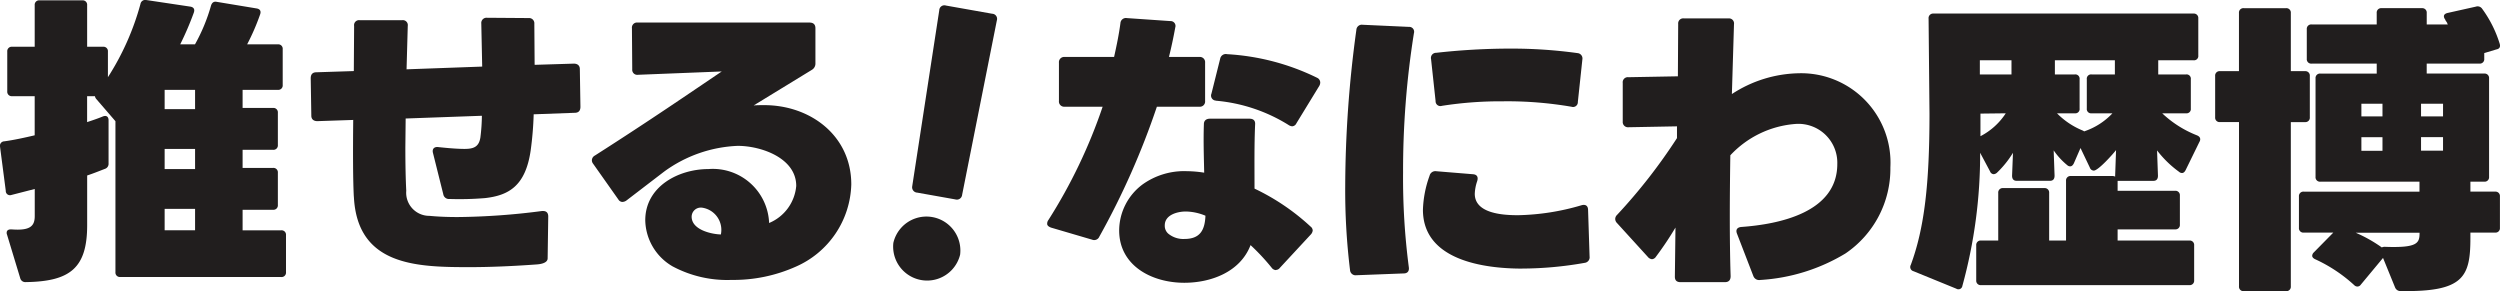
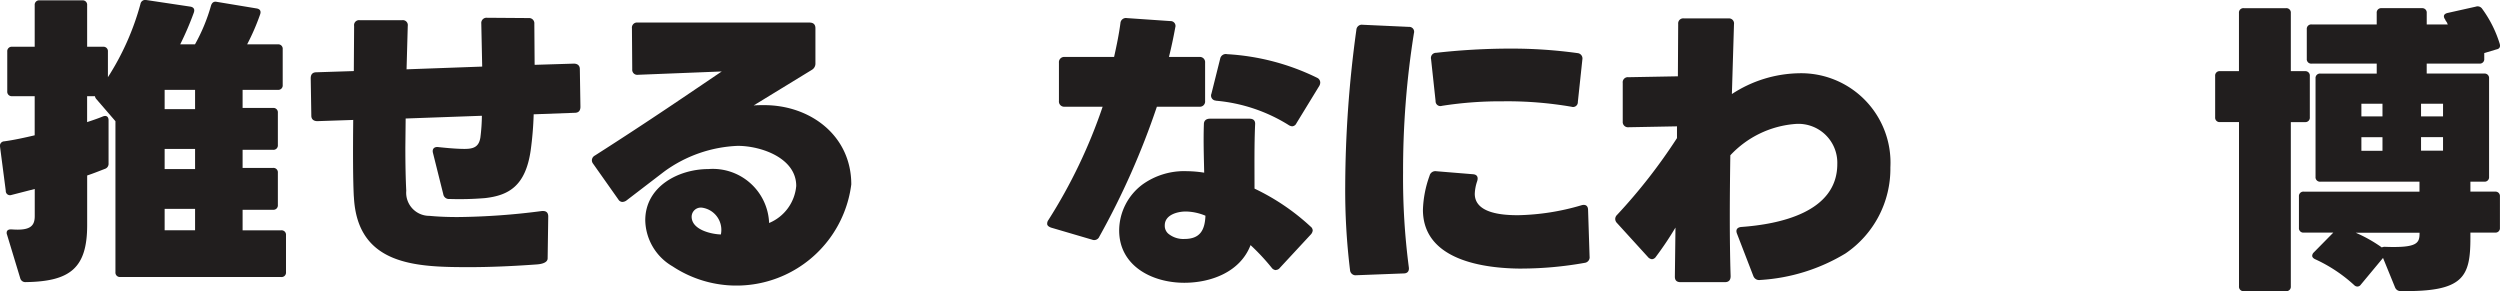
<svg xmlns="http://www.w3.org/2000/svg" width="182.779" height="21.288" viewBox="0 0 182.779 21.288">
  <g id="グループ_528" data-name="グループ 528" transform="translate(373.541 -125.464)">
    <path id="パス_4535" data-name="パス 4535" d="M128.321,20.25H116.556a.324.324,0,0,1-.353-.353V8.86l-1.388-1.608a.411.411,0,0,1-.11-.22h-.573V8.926c.4-.132.793-.264,1.168-.419.242-.088.4.022.4.286v3.151a.385.385,0,0,1-.264.4c-.4.154-.837.331-1.3.485V16.46c0,3.128-1.234,4.12-4.494,4.164a.38.38,0,0,1-.4-.286l-.969-3.195a.28.28,0,0,1-.022-.132c0-.154.11-.242.308-.242h.044c1.366.11,1.7-.242,1.7-.969V13.816l-1.718.441a.307.307,0,0,1-.4-.308l-.419-3.217a.325.325,0,0,1,.308-.4c.661-.088,1.476-.264,2.225-.441V7.031h-1.652a.324.324,0,0,1-.353-.353V3.77a.324.324,0,0,1,.353-.353H110.3V.377a.324.324,0,0,1,.353-.353h3.128a.324.324,0,0,1,.353.353v3.04H115.3a.324.324,0,0,1,.353.353V5.643A19.238,19.238,0,0,0,118.033.289.353.353,0,0,1,118.451,0l3.239.485c.242.044.33.2.242.441a22.124,22.124,0,0,1-.992,2.313h1.08a13,13,0,0,0,1.168-2.82c.066-.22.2-.331.419-.286l2.93.485c.242.044.33.2.242.441a16.262,16.262,0,0,1-.947,2.181h2.247a.324.324,0,0,1,.353.353V6.216a.324.324,0,0,1-.353.353H125.5V7.89h2.225a.324.324,0,0,1,.353.353V10.6a.324.324,0,0,1-.353.353H125.5v1.322h2.225a.324.324,0,0,1,.353.353v2.357a.324.324,0,0,1-.353.352H125.5v1.5h2.82a.324.324,0,0,1,.353.352V19.9a.324.324,0,0,1-.353.353M119.8,7.978h2.225V6.568H119.8Zm0,4.384h2.225V10.886H119.8Zm0,4.472h2.225V15.271H119.8Z" transform="translate(-481.304 125.465)" fill="#211e1e" />
    <path id="パス_4536" data-name="パス 4536" d="M267.062,22.022c-.066-1.278-.066-3.349-.044-5.6l-2.622.088c-.264,0-.441-.132-.441-.4l-.044-2.732c0-.286.132-.441.419-.441l2.732-.088.022-3.3a.364.364,0,0,1,.419-.419h3.084a.364.364,0,0,1,.419.419l-.088,3.172,5.53-.2-.066-3.15a.382.382,0,0,1,.419-.419l3.04.022a.383.383,0,0,1,.419.419l.022,3,2.864-.088c.264,0,.441.132.441.4l.044,2.754c0,.286-.132.441-.419.441l-3,.11a24.409,24.409,0,0,1-.22,2.644c-.374,2.578-1.586,3.283-3.327,3.481a22.678,22.678,0,0,1-2.6.066.419.419,0,0,1-.463-.352l-.749-3c-.088-.308.088-.485.4-.441.815.088,1.454.132,1.895.132.617,0,1.058-.11,1.168-.837a13.7,13.7,0,0,0,.11-1.586l-5.574.2-.022,2.115c0,1.234.022,2.313.066,3.173a1.689,1.689,0,0,0,1.7,1.829c.441.044,1.123.088,2.049.088a50.436,50.436,0,0,0,6.169-.441h.088c.242,0,.375.132.375.4l-.044,3.062c0,.242-.264.4-.771.441-1.807.132-3.481.2-4.935.2-3.855,0-8.218-.088-8.46-5.155" transform="translate(-614.735 117.811)" fill="#211e1e" />
-     <path id="パス_4537" data-name="パス 4537" d="M407.445,24.489a.356.356,0,0,1-.309-.176l-1.851-2.622a.41.41,0,0,1-.088-.242.4.4,0,0,1,.22-.353c4.142-2.644,6.852-4.516,9.275-6.147l-6.125.243a.367.367,0,0,1-.419-.4l-.022-3a.373.373,0,0,1,.419-.419H421.1c.286,0,.441.132.441.419v2.556a.528.528,0,0,1-.264.485l-4.252,2.6c.264-.022.507-.022.771-.022,3.371,0,6.367,2.225,6.367,5.794a6.761,6.761,0,0,1-4.054,6.014,11.144,11.144,0,0,1-4.693.97A8.463,8.463,0,0,1,411.1,29.2a3.983,3.983,0,0,1-2-3.371c0-2.468,2.423-3.745,4.627-3.745a4.117,4.117,0,0,1,4.428,3.944,3.237,3.237,0,0,0,1.983-2.71c0-2.049-2.578-2.93-4.274-2.93a9.766,9.766,0,0,0-5.4,1.895l-2.732,2.093a.519.519,0,0,1-.286.11m5.794.419a.672.672,0,0,0-.749.661c0,.947,1.41,1.278,2.137,1.3a1.64,1.64,0,0,0-1.388-1.961" transform="translate(-735.465 115.74)" fill="#211e1e" />
-     <path id="パス_4538" data-name="パス 4538" d="M556.453,20.075a2.482,2.482,0,0,1,4.882.861,2.484,2.484,0,0,1-4.882-.861m1.383-4.163,1.975-12.85a.373.373,0,0,1,.485-.34l3.385.6a.373.373,0,0,1,.34.485l-2.539,12.751a.389.389,0,0,1-.507.336L558.2,16.4a.389.389,0,0,1-.361-.489" transform="translate(-864.68 123.147)" fill="#211e1e" />
+     <path id="パス_4537" data-name="パス 4537" d="M407.445,24.489a.356.356,0,0,1-.309-.176l-1.851-2.622a.41.41,0,0,1-.088-.242.4.4,0,0,1,.22-.353c4.142-2.644,6.852-4.516,9.275-6.147l-6.125.243a.367.367,0,0,1-.419-.4l-.022-3a.373.373,0,0,1,.419-.419H421.1c.286,0,.441.132.441.419v2.556a.528.528,0,0,1-.264.485l-4.252,2.6c.264-.022.507-.022.771-.022,3.371,0,6.367,2.225,6.367,5.794A8.463,8.463,0,0,1,411.1,29.2a3.983,3.983,0,0,1-2-3.371c0-2.468,2.423-3.745,4.627-3.745a4.117,4.117,0,0,1,4.428,3.944,3.237,3.237,0,0,0,1.983-2.71c0-2.049-2.578-2.93-4.274-2.93a9.766,9.766,0,0,0-5.4,1.895l-2.732,2.093a.519.519,0,0,1-.286.11m5.794.419a.672.672,0,0,0-.749.661c0,.947,1.41,1.278,2.137,1.3a1.64,1.64,0,0,0-1.388-1.961" transform="translate(-735.465 115.74)" fill="#211e1e" />
    <path id="パス_4539" data-name="パス 4539" d="M0,195.135a.423.423,0,0,1,.088-.264,38.276,38.276,0,0,0,3.966-8.284H1.278a.383.383,0,0,1-.419-.419v-2.8a.383.383,0,0,1,.419-.419H4.891c.176-.793.353-1.63.463-2.468a.4.4,0,0,1,.463-.374l3.195.22a.354.354,0,0,1,.352.463c-.132.727-.286,1.454-.463,2.159h2.225a.383.383,0,0,1,.419.419v2.8a.383.383,0,0,1-.419.419H8.019a56.323,56.323,0,0,1-4.208,9.5.406.406,0,0,1-.529.22l-3-.881c-.176-.066-.286-.154-.286-.286m16.722,3.393a.413.413,0,0,1-.308-.176,15.722,15.722,0,0,0-1.542-1.652c-.749,1.961-2.886,2.754-4.847,2.754-2.357,0-4.759-1.234-4.759-3.833a4.226,4.226,0,0,1,1.7-3.349A5.223,5.223,0,0,1,10.2,191.3a8.588,8.588,0,0,1,1.278.11c-.022-1.123-.066-2.335-.022-3.547,0-.264.176-.4.441-.4h2.886c.286,0,.441.132.419.419-.066,1.476-.044,3.128-.044,4.693a16.36,16.36,0,0,1,4.1,2.776.377.377,0,0,1,.154.286.515.515,0,0,1-.154.308l-2.247,2.423a.377.377,0,0,1-.286.154m-6.587-4.274c-.617,0-1.542.242-1.542,1.013a.766.766,0,0,0,.242.595,1.725,1.725,0,0,0,1.19.4c1.146,0,1.5-.639,1.542-1.7a3.9,3.9,0,0,0-1.432-.308m2.2-8.108a.365.365,0,0,1-.33-.507l.639-2.556a.42.42,0,0,1,.507-.331,17.13,17.13,0,0,1,6.609,1.74.388.388,0,0,1,.2.33.5.5,0,0,1-.066.242L18.22,187.8a.366.366,0,0,1-.308.22.586.586,0,0,1-.286-.11,12,12,0,0,0-5.288-1.762" transform="translate(-296.979 -53.321)" fill="#211e1e" />
    <path id="パス_4540" data-name="パス 4540" d="M150.119,201.375a47.95,47.95,0,0,1-.352-6.147,85.1,85.1,0,0,1,.815-11.412.4.4,0,0,1,.463-.374l3.371.154a.358.358,0,0,1,.374.463,63.8,63.8,0,0,0-.793,10.2,50.158,50.158,0,0,0,.419,6.9c.044.286-.088.463-.375.463l-3.459.132a.408.408,0,0,1-.463-.375m12.6-.11c-2.842,0-7.27-.617-7.27-4.3a7.981,7.981,0,0,1,.485-2.489.433.433,0,0,1,.485-.331l2.688.22c.308.022.4.22.308.507a3.22,3.22,0,0,0-.176.925c0,1.454,2.093,1.564,3.15,1.564a17.391,17.391,0,0,0,4.649-.727c.308-.088.485.044.485.353l.11,3.393a.407.407,0,0,1-.353.463,26.56,26.56,0,0,1-4.561.419m-1.344-12.227a27.694,27.694,0,0,0-4.538.33.352.352,0,0,1-.463-.352l-.331-3.062a.375.375,0,0,1,.375-.463,48.943,48.943,0,0,1,5.4-.308,35.241,35.241,0,0,1,4.935.33.393.393,0,0,1,.353.463l-.331,3.106a.352.352,0,0,1-.463.353,27.8,27.8,0,0,0-4.935-.4" transform="translate(-424.957 -56.167)" fill="#211e1e" />
    <path id="パス_4541" data-name="パス 4541" d="M295.54,199.09l-1.19-3.084c-.11-.286.022-.463.33-.485,2.754-.2,7.006-1.058,7.006-4.6a2.845,2.845,0,0,0-3.062-2.93,7.256,7.256,0,0,0-4.759,2.291c-.044,2.952-.066,6.081.022,8.834,0,.286-.132.441-.419.441h-3.239c-.286,0-.419-.132-.419-.4l.044-3.591a24.038,24.038,0,0,1-1.432,2.137.375.375,0,0,1-.286.176.453.453,0,0,1-.308-.176l-2.247-2.467a.435.435,0,0,1-.132-.308.427.427,0,0,1,.132-.286,40.267,40.267,0,0,0,4.384-5.618v-.859l-3.547.066a.383.383,0,0,1-.419-.419v-2.82a.373.373,0,0,1,.419-.419l3.613-.066.022-3.833a.367.367,0,0,1,.419-.4h3.261a.367.367,0,0,1,.4.419l-.154,5.111a9.209,9.209,0,0,1,4.913-1.52,6.534,6.534,0,0,1,6.675,6.874,7.481,7.481,0,0,1-3.283,6.3,13.585,13.585,0,0,1-6.235,1.939.449.449,0,0,1-.507-.308" transform="translate(-540.899 -53.464)" fill="#211e1e" />
-     <path id="パス_4542" data-name="パス 4542" d="M454.889,187.216l-1.013,2.071c-.066.132-.154.22-.264.22a.315.315,0,0,1-.22-.088,7.73,7.73,0,0,1-1.608-1.564l.066,1.851c0,.242-.11.374-.331.374H448.9v.727H453.1a.324.324,0,0,1,.353.353v2.115a.324.324,0,0,1-.353.353H448.9v.815h5.243a.324.324,0,0,1,.353.353v2.556a.324.324,0,0,1-.353.353H438.916a.324.324,0,0,1-.353-.353v-2.556a.324.324,0,0,1,.353-.353h1.256v-3.481a.324.324,0,0,1,.352-.352h3.018a.324.324,0,0,1,.353.352v3.481h1.234V190.08a.324.324,0,0,1,.353-.353h3.062a.416.416,0,0,1,.176.044v-.066l.066-1.873c-.22.286-1.3,1.5-1.63,1.5a.316.316,0,0,1-.286-.22l-.683-1.432L445.7,188.8c-.066.132-.154.22-.264.22a.316.316,0,0,1-.22-.088,5.2,5.2,0,0,1-.991-1.08l.066,1.851c0,.242-.11.374-.331.374h-2.445c-.22,0-.331-.132-.331-.374l.066-1.674a7.184,7.184,0,0,1-1.168,1.454.4.4,0,0,1-.242.11.3.3,0,0,1-.264-.2l-.727-1.366a36.28,36.28,0,0,1-1.3,9.738.29.29,0,0,1-.441.2l-3.128-1.278a.315.315,0,0,1-.2-.463c.992-2.688,1.366-5.9,1.366-11.038l-.066-6.962a.331.331,0,0,1,.353-.374h19.013a.324.324,0,0,1,.353.352v2.71a.314.314,0,0,1-.353.353H451.87V182.3H453.9a.314.314,0,0,1,.353.353v2.137a.314.314,0,0,1-.353.352h-1.74a7.865,7.865,0,0,0,2.534,1.608c.22.088.308.242.2.463M438.828,182.3h2.313v-1.035h-2.313Zm1.895,2.842-1.851.022v1.652a4.878,4.878,0,0,0,1.851-1.674m3.591-3.877V182.3h1.454a.314.314,0,0,1,.353.353v2.137a.314.314,0,0,1-.353.352h-1.3a5.6,5.6,0,0,0,1.873,1.256.484.484,0,0,1,.11.066,5.011,5.011,0,0,0,2.071-1.322H447a.314.314,0,0,1-.352-.352v-2.137A.314.314,0,0,1,447,182.3h1.7v-1.035Z" transform="translate(-667.619 -51.394)" fill="#211e1e" />
    <path id="パス_4543" data-name="パス 4543" d="M589.044,174.383h3.084a.324.324,0,0,1,.352.353v4.252h1.036a.324.324,0,0,1,.353.353v3.018a.324.324,0,0,1-.353.353h-1.036v12.007a.324.324,0,0,1-.352.353h-3.084a.324.324,0,0,1-.353-.353V182.711H587.3a.324.324,0,0,1-.353-.353V179.34a.324.324,0,0,1,.353-.353h1.388v-4.252a.324.324,0,0,1,.353-.353m18.462,3.018-.881.264v.419a.324.324,0,0,1-.353.353h-3.855v.727h4.208a.324.324,0,0,1,.352.353v7.2a.324.324,0,0,1-.352.352h-1.013v.727h1.807a.324.324,0,0,1,.352.352v2.291a.324.324,0,0,1-.352.353h-1.807v.374c0,2.864-.485,3.966-5.067,3.9a.424.424,0,0,1-.44-.264l-.881-2.159-1.63,1.961a.3.3,0,0,1-.242.132.337.337,0,0,1-.242-.11,10.963,10.963,0,0,0-2.864-1.895c-.132-.066-.2-.154-.2-.242a.354.354,0,0,1,.11-.242l1.432-1.454h-2.159a.324.324,0,0,1-.353-.353v-2.291a.324.324,0,0,1,.353-.352h8.46v-.727H594.64a.324.324,0,0,1-.353-.352v-7.2a.324.324,0,0,1,.353-.353h4.12v-.727H594a.324.324,0,0,1-.353-.353v-2.159a.324.324,0,0,1,.353-.353h4.759v-.837a.324.324,0,0,1,.353-.353h2.952a.324.324,0,0,1,.352.353v.837h1.542c-.022-.044-.044-.066-.044-.11l-.132-.2a.166.166,0,0,0-.044-.088c-.132-.22-.066-.374.2-.441l2.071-.463a.4.4,0,0,1,.441.132,8.591,8.591,0,0,1,1.3,2.578c.066.22,0,.375-.242.419m-8.372,14.475a.439.439,0,0,1,.2-.044h.022c2.379.088,2.534-.264,2.534-1.013V190.8h-4.67a10.36,10.36,0,0,1,1.917,1.08m-1.5-9.584h1.542v-.925h-1.542Zm0,2.512h1.542v-.991h-1.542Zm5.97-3.437H602v.925h1.608ZM602,184.8h1.608v-.991H602Z" transform="translate(-798.535 -48.321)" fill="#211e1e" />
  </g>
</svg>